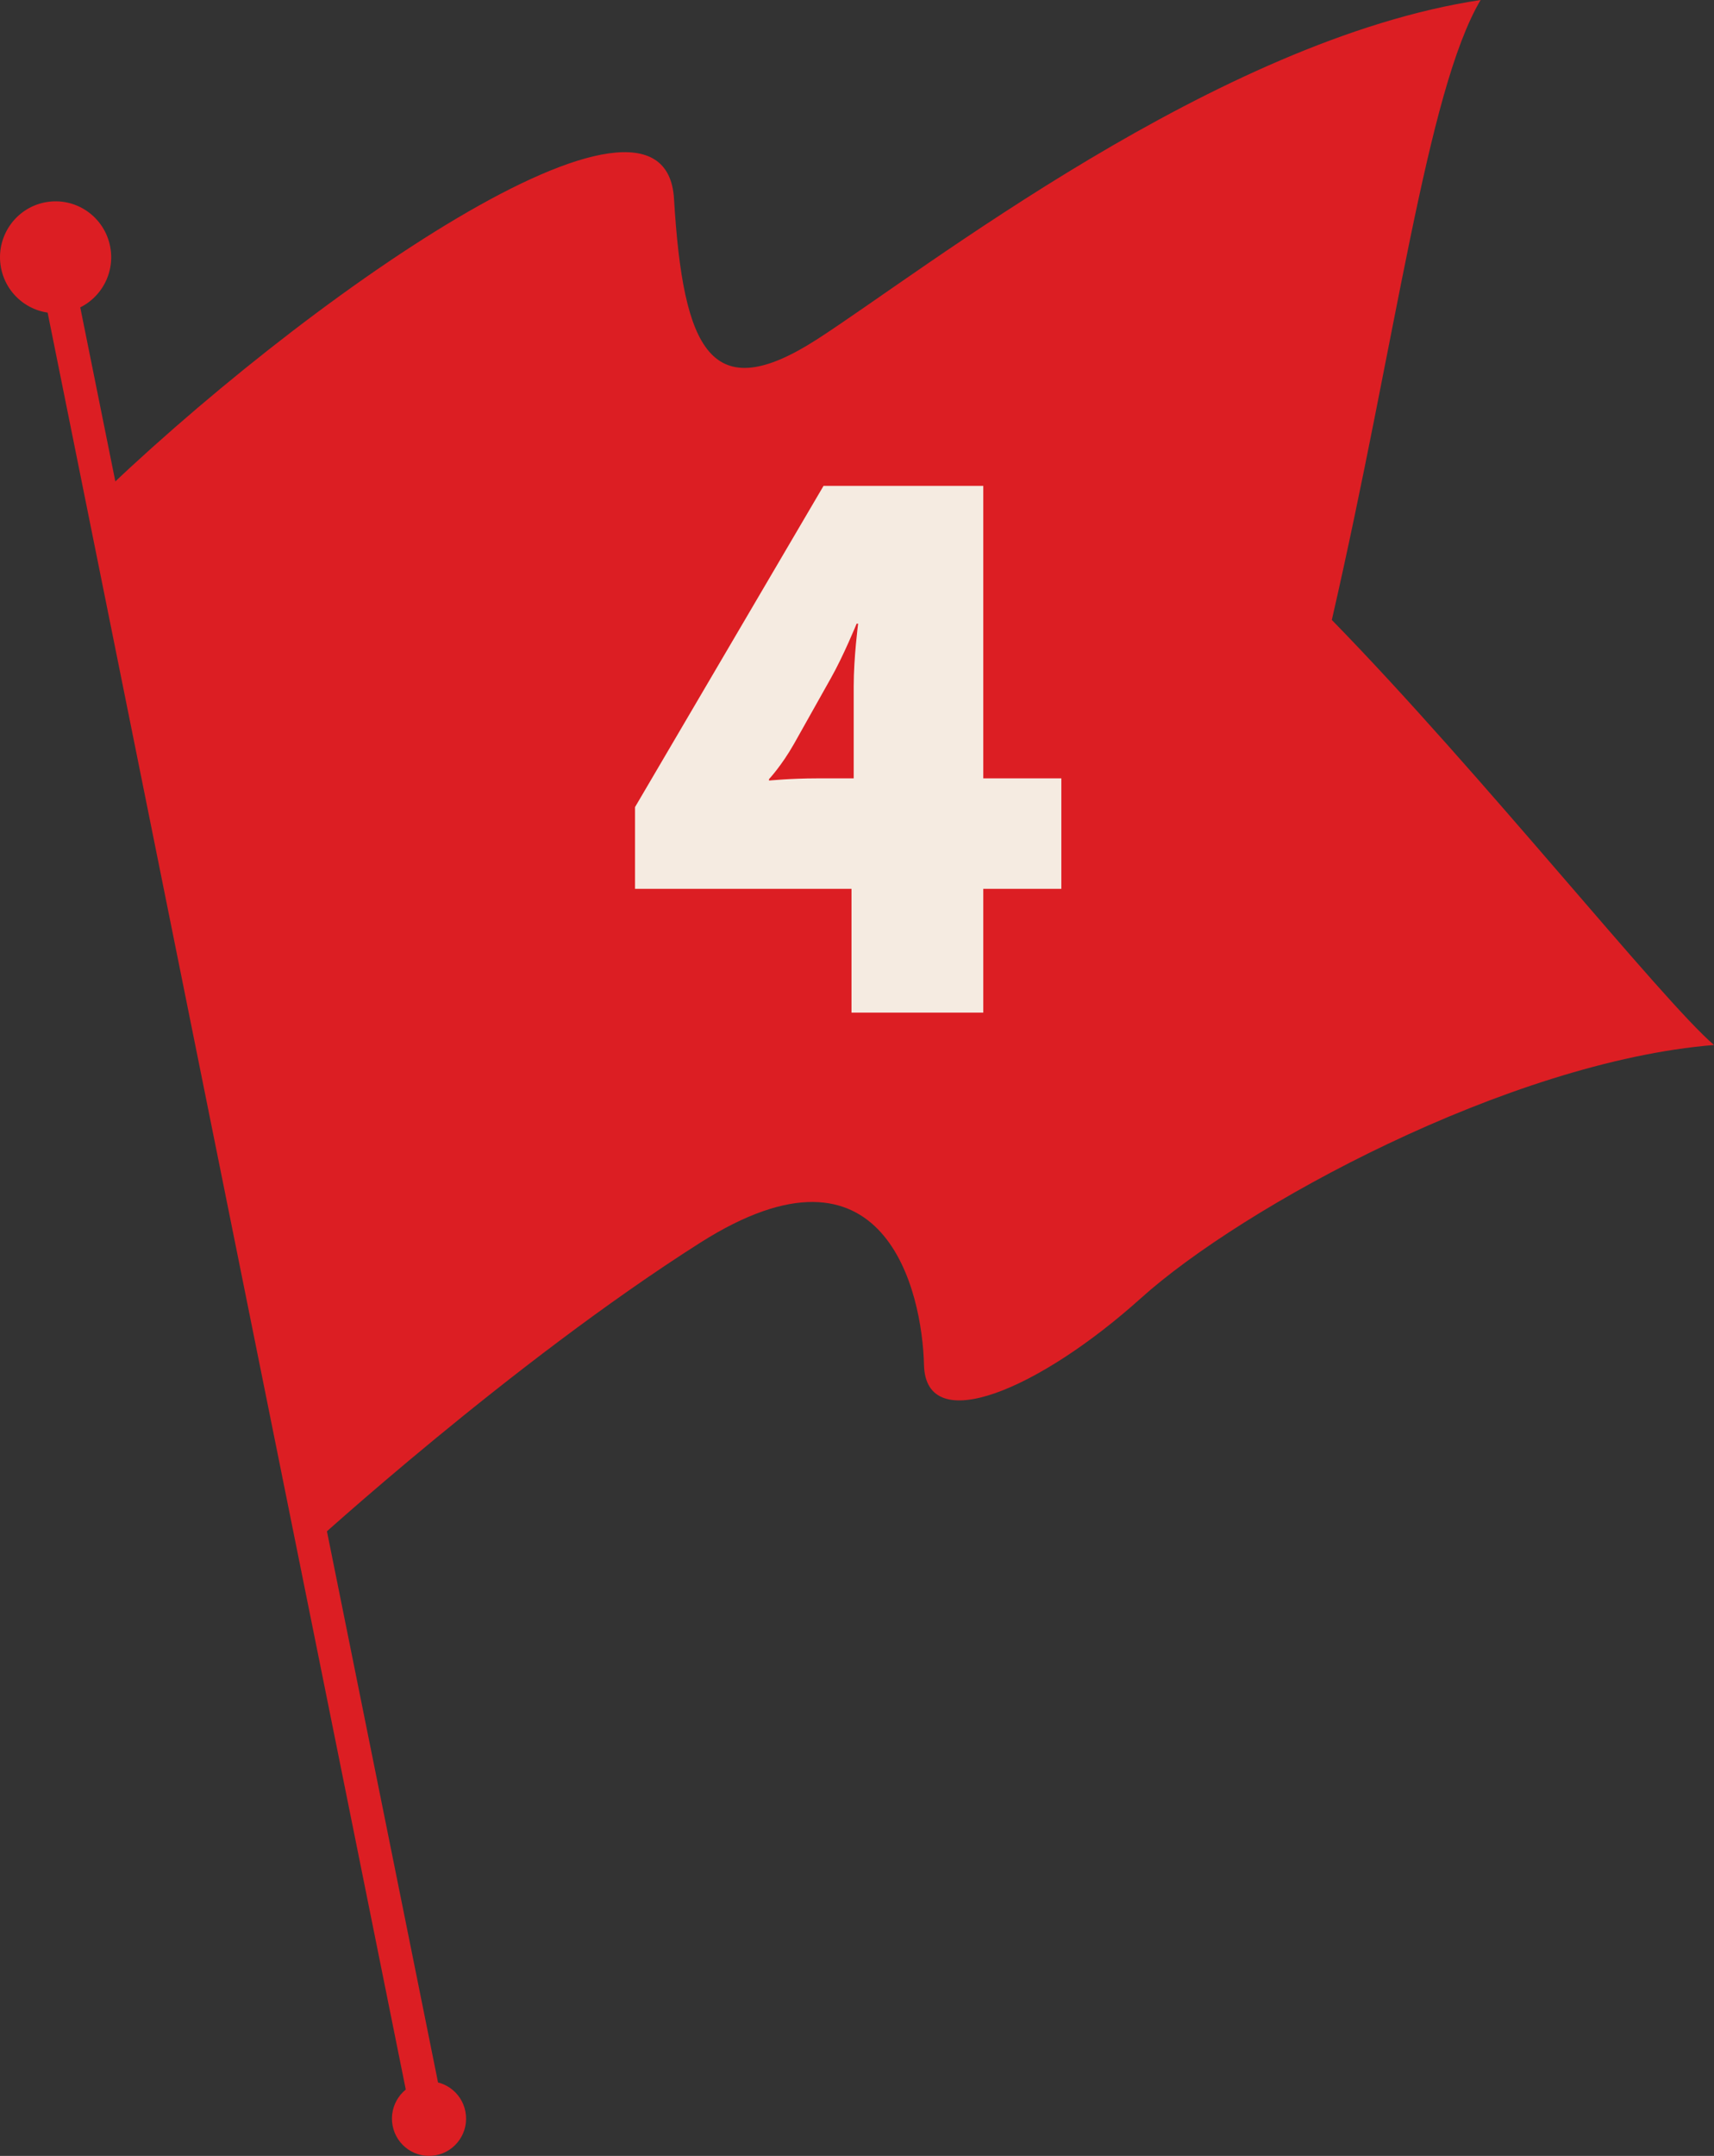
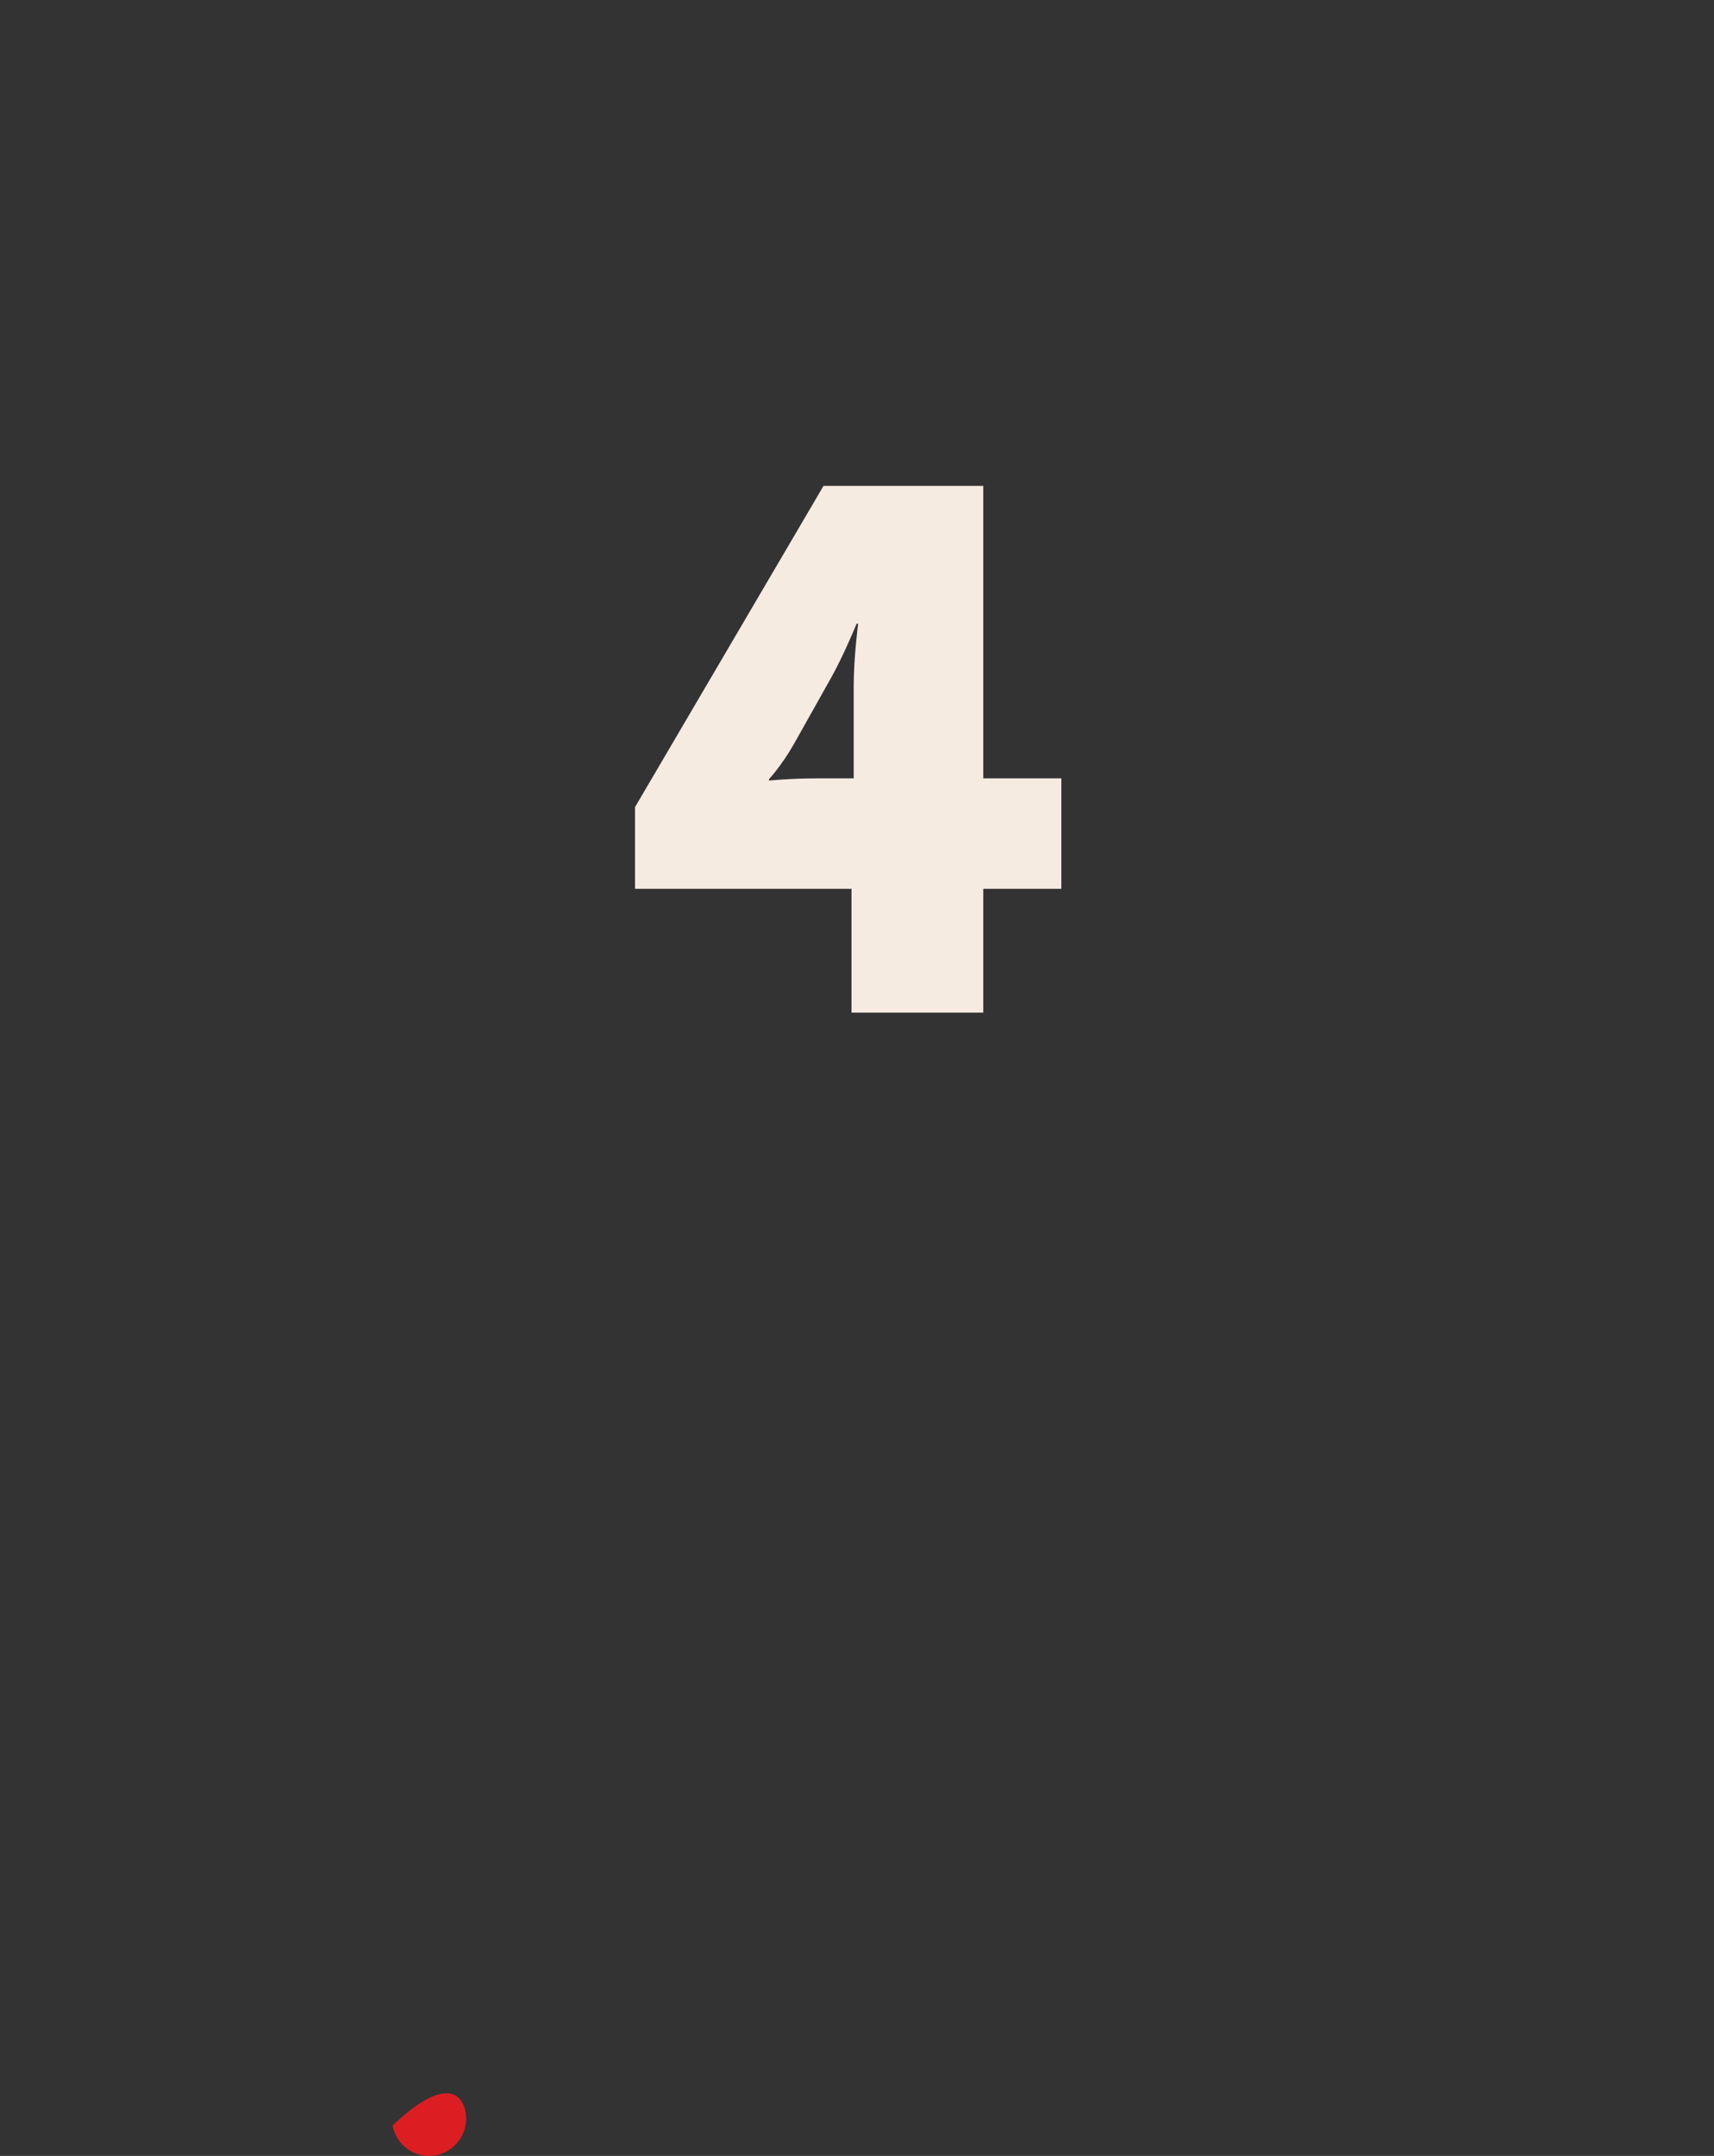
<svg xmlns="http://www.w3.org/2000/svg" width="105px" height="132px" viewBox="0 0 105 132" version="1.1">
  <rect x="0" y="0" width="105" height="132" fill="#333333" stroke="none" />
  <title>img-whatittakes-step4</title>
  <g id="Page-1" stroke="none" stroke-width="1" fill="none" fill-rule="evenodd">
    <g id="23-MAR-023_WhatItTakes" transform="translate(-270, -3480)">
      <g id="img-whatittakes-step4" transform="translate(270, 3480)">
        <g id="Group-2-Copy-5" fill="#DC1E23">
-           <path d="M41.29,12.169 C41.85,21.512 43.577,24.945 50.054,20.775 C56.531,16.604 74.565,2.433 90.703,0 C87.391,5.585 85.532,20.775 81.588,37.958 C90.703,47.285 101.763,61.205 105,63.982 C92.407,65.007 76.109,73.892 69.896,79.481 C63.683,85.068 56.712,88.048 56.604,83.573 C56.498,79.098 54.234,68.887 42.883,76.096 C31.305,83.449 19.122,94.57 19.122,94.57 C16.549,80.747 5.45,31.018 5.45,31.018 C18.417,18.363 40.73,2.826 41.29,12.169 Z" id="Fill-1" />
-           <path d="M6.753,15.117 C7.101,16.975 5.884,18.765 4.036,19.115 C2.188,19.465 0.408,18.243 0.059,16.385 C-0.289,14.527 0.928,12.737 2.776,12.386 C4.624,12.037 6.404,13.259 6.753,15.117" id="Fill-4" />
-           <path d="M28.513,129.295 C28.745,130.534 27.934,131.727 26.702,131.96 C25.469,132.194 24.282,131.379 24.05,130.14 C23.818,128.901 24.629,127.708 25.861,127.474 C27.093,127.241 28.281,128.056 28.513,129.295" id="Fill-6" />
-           <polygon id="Fill-8" points="27.25 129.566 25.263 129.946 2.725 18.186 4.712 17.805" />
+           <path d="M28.513,129.295 C28.745,130.534 27.934,131.727 26.702,131.96 C25.469,132.194 24.282,131.379 24.05,130.14 C27.093,127.241 28.281,128.056 28.513,129.295" id="Fill-6" />
        </g>
        <g id="4" transform="translate(38.902, 29.75)" fill="#F5EBE1" fill-rule="nonzero">
          <path d="M0,24.672 L13.261,24.672 L13.261,32.25 L21.334,32.25 L21.334,24.672 L26.116,24.672 L26.116,17.907 L21.334,17.907 L21.334,0 L11.547,0 L0,19.666 L0,24.672 Z M13.396,17.907 L11.141,17.907 C9.517,17.907 8.209,18.042 8.209,18.042 L8.209,17.952 C8.209,17.952 8.976,17.14 9.743,15.787 L11.998,11.772 C12.765,10.419 13.576,8.435 13.576,8.435 L13.667,8.435 C13.667,8.435 13.396,10.509 13.396,12.268 L13.396,17.907 Z" id="Shape" />
        </g>
      </g>
    </g>
  </g>
</svg>